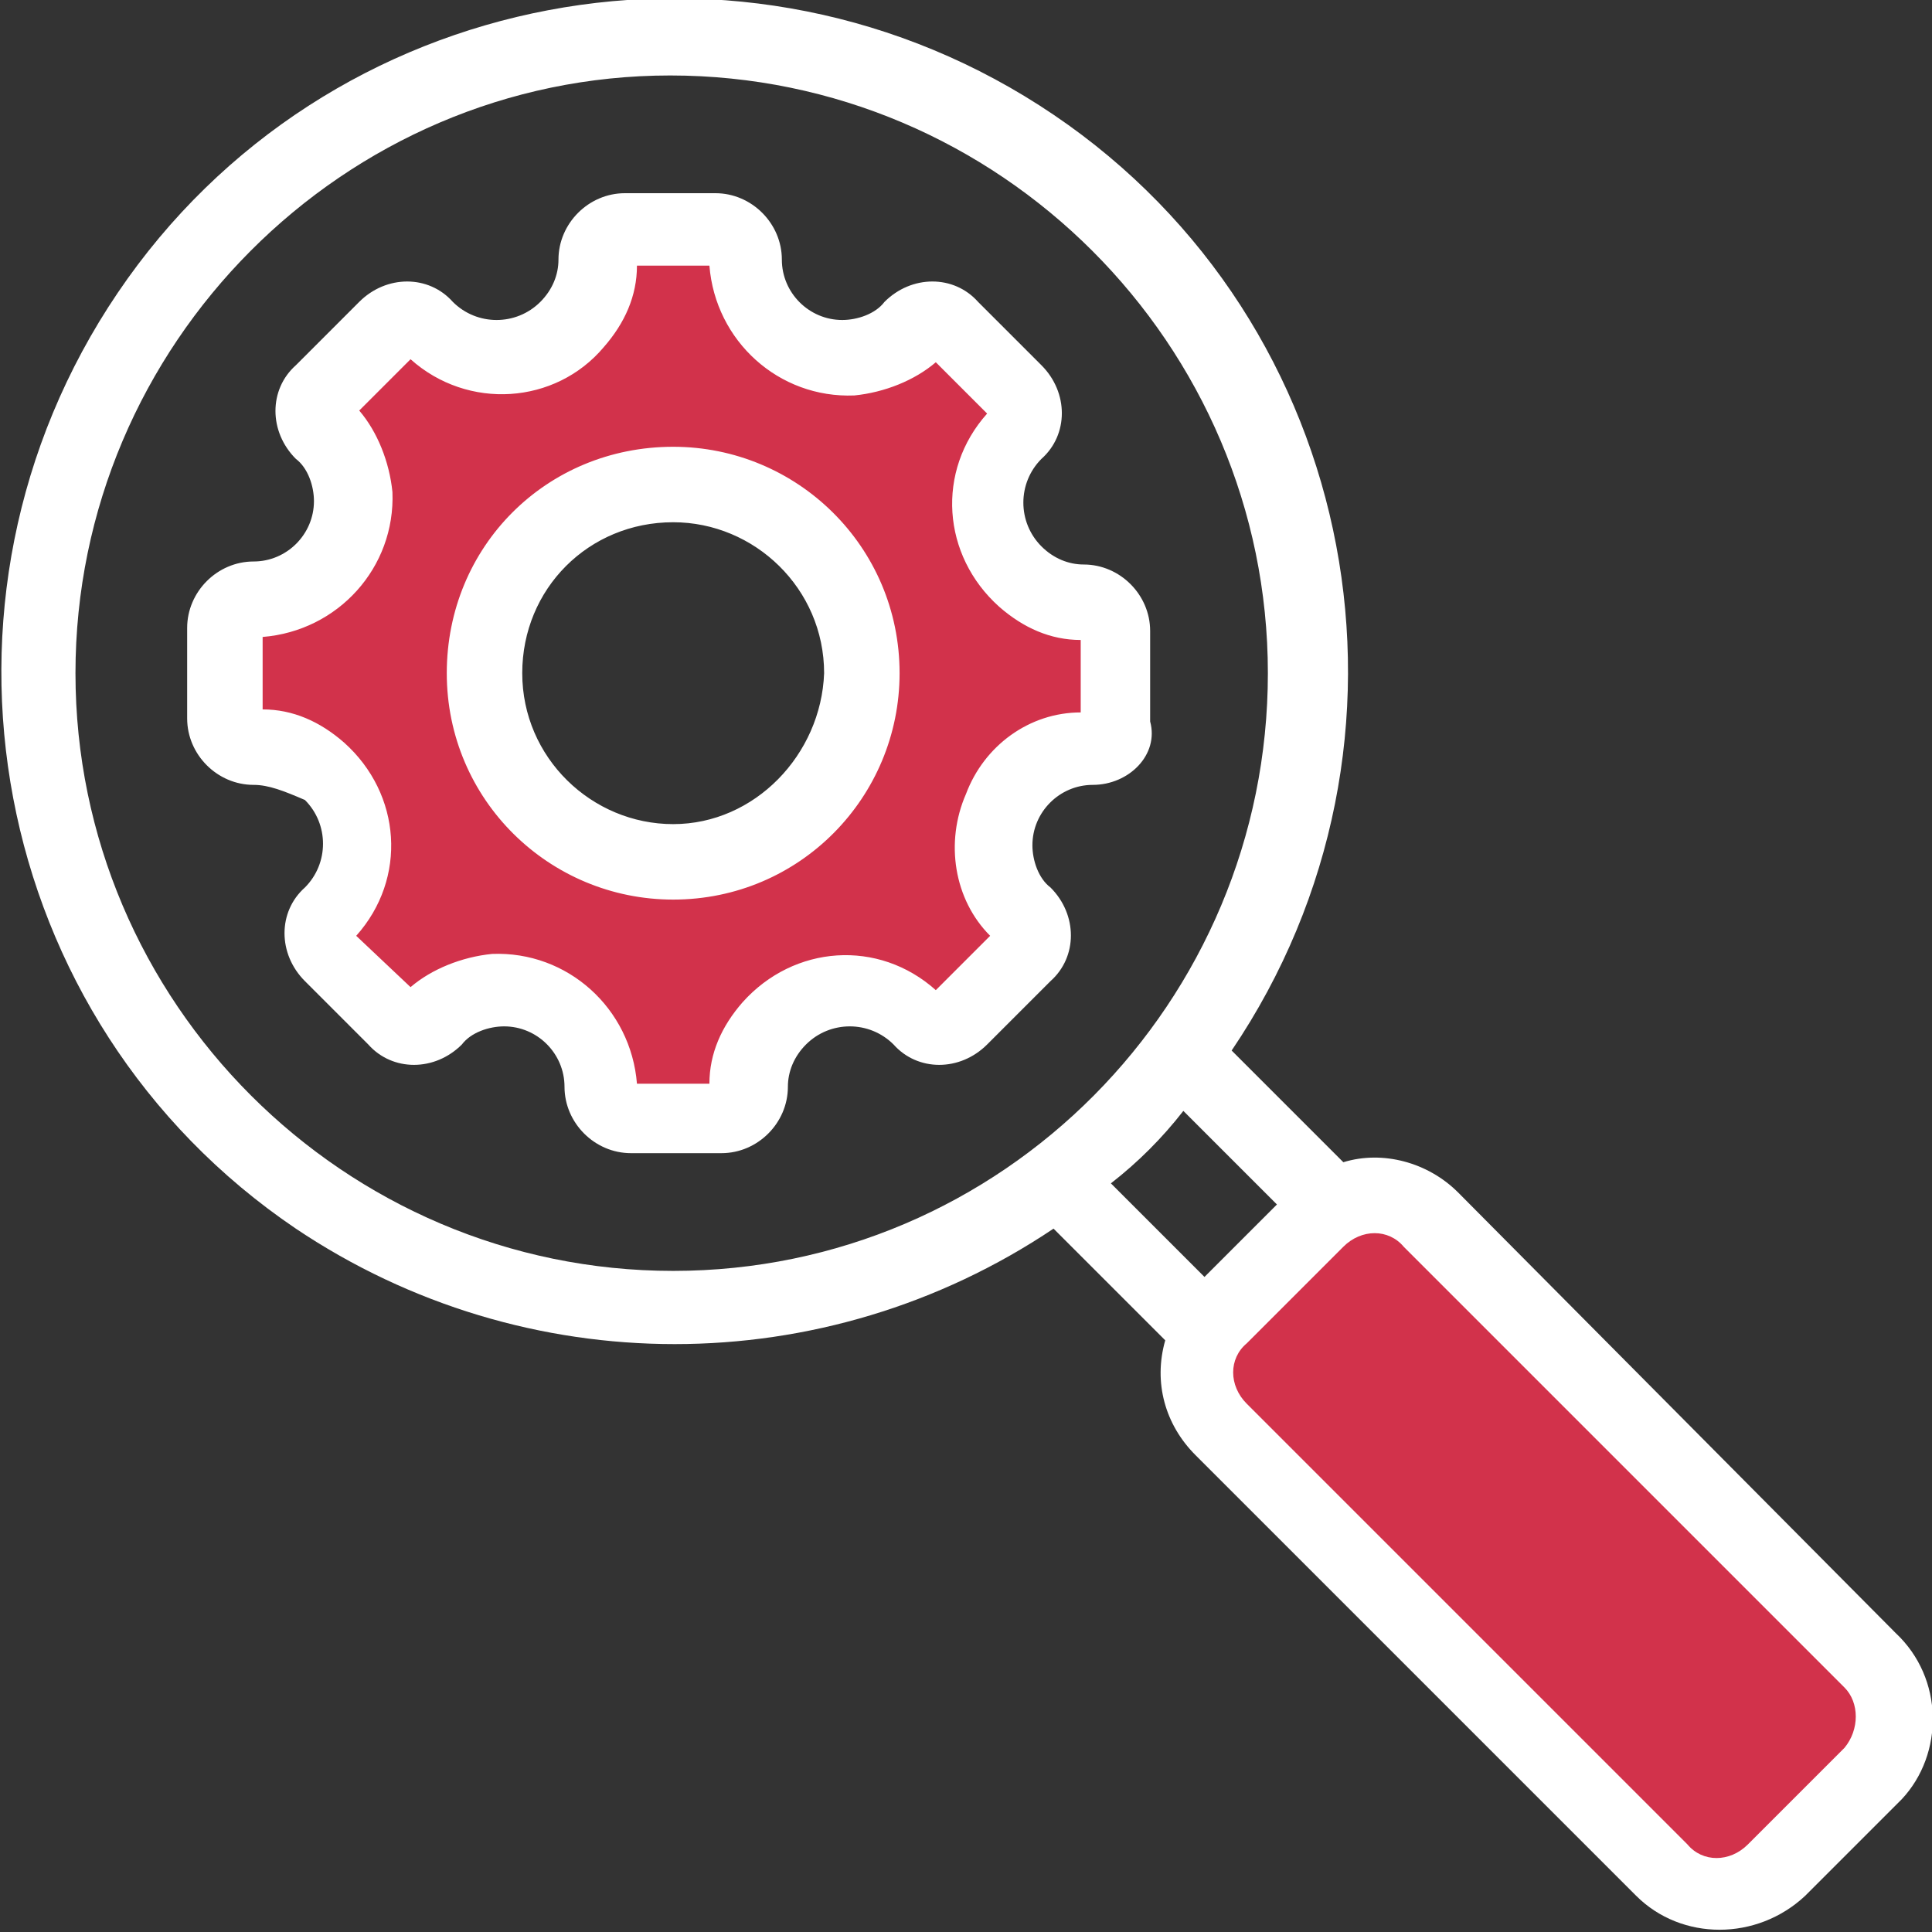
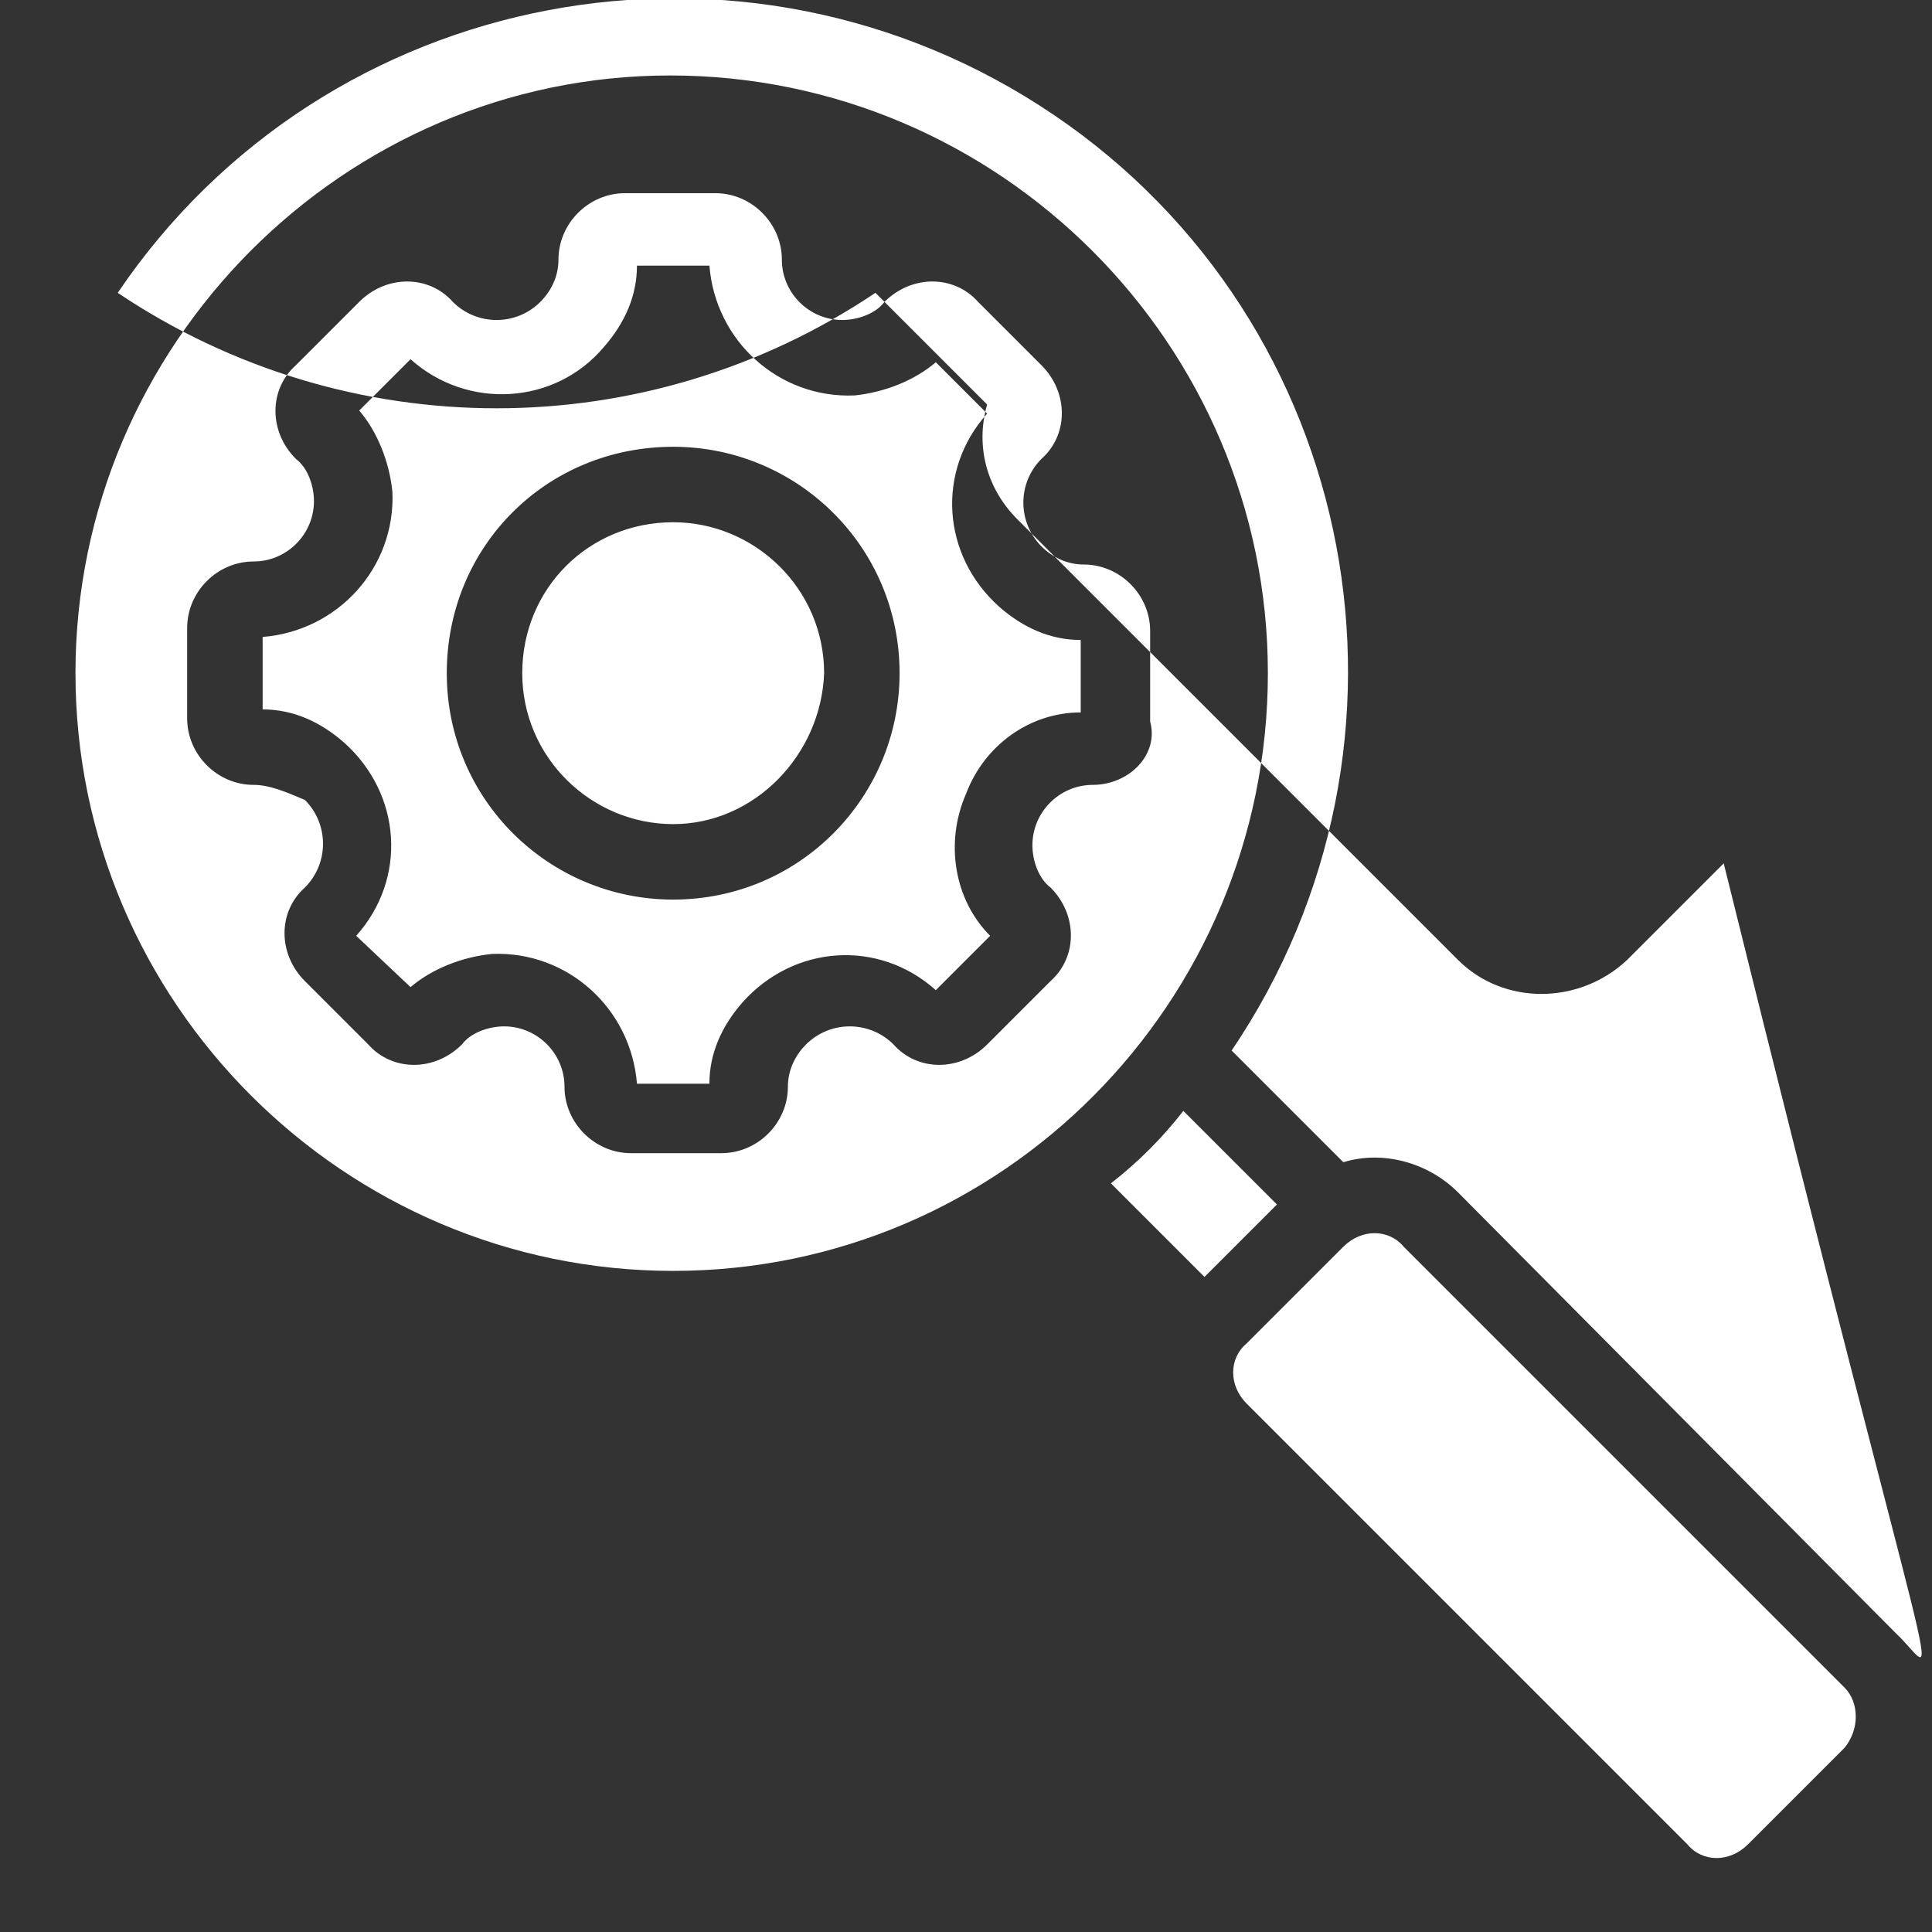
<svg xmlns="http://www.w3.org/2000/svg" version="1.1" id="_018_-_Icon" x="0px" y="0px" viewBox="0 0 64 64" style="enable-background:new 0 0 64 64;" xml:space="preserve">
  <rect x="0" y="0" width="64" height="64" fill="#333333" stroke="none" />
  <style type="text/css">
	.st0{fill-rule:evenodd;clip-rule:evenodd;fill:#D2324B;}
	.st1{fill-rule:evenodd;clip-rule:evenodd;fill:#FFFFFF;}
</style>
-   <path id="Path_14355" class="st0" d="M29.1,22.3c0-3.8-3.1-6.9-6.9-6.9c-3.8,0-6.9,3.1-6.9,6.9c0,3.8,3.1,6.9,6.9,6.9  C26.1,29.1,29.1,26.1,29.1,22.3 M35.9,24.1c-2.2,0.1-3.8,2-3.7,4.2c0.1,0.9,0.4,1.7,1,2.3l0.4,0.4l-2.6,2.6l-0.4-0.4  c-1.6-1.4-4.1-1.3-5.5,0.3c-0.6,0.7-0.9,1.5-1,2.3l0,0.6h-3.6l0-0.6c-0.1-2.2-2-3.8-4.1-3.7c-0.9,0.1-1.7,0.4-2.4,1l-0.4,0.4  l-2.6-2.6l0.4-0.4c1.4-1.6,1.3-4.1-0.3-5.5c-0.7-0.6-1.5-0.9-2.3-1l-0.6,0v-3.6l0.6,0c2.2-0.1,3.8-2,3.7-4.2c-0.1-0.9-0.4-1.7-1-2.3  l-0.4-0.4l2.6-2.6l0.4,0.4c1.6,1.4,4.1,1.3,5.5-0.4c0.6-0.7,0.9-1.5,1-2.3l0-0.6h3.6l0,0.6c0.1,2.2,2,3.8,4.2,3.7  c0.9-0.1,1.7-0.4,2.3-1l0.4-0.4l2.6,2.6l-0.4,0.4c-1.4,1.6-1.3,4.1,0.3,5.5c0.7,0.6,1.5,0.9,2.3,1l0.6,0v3.6L35.9,24.1z M46.9,40.8  l14.6,14.6c0.8,0.8,0.8,2.1,0,2.9l-3.2,3.2c-0.8,0.8-2.1,0.8-2.9,0L40.8,46.9c-0.8-0.8-0.8-2.1,0-2.9l3.2-3.2  C44.8,40,46.1,40,46.9,40.8" />
-   <path id="Path_14356" class="st1" d="M61.1,57.9l-3.2,3.2c-0.6,0.6-1.5,0.6-2,0L41.3,46.5c-0.6-0.6-0.6-1.5,0-2l3.2-3.2  c0.6-0.6,1.5-0.6,2,0l14.6,14.6C61.6,56.4,61.6,57.3,61.1,57.9 M39.2,36.8c-0.7,0.9-1.5,1.7-2.4,2.4l3.1,3.1l2.4-2.4L39.2,36.8z   M2.5,22.3c0,10.9,8.9,19.8,19.8,19.8S42,33.2,42,22.3c0-10.9-8.9-19.8-19.8-19.8c0,0,0,0,0,0C11.4,2.5,2.5,11.4,2.5,22.3   M62.8,54.1L48.3,39.5c-1-1-2.5-1.4-3.8-1l-3.7-3.7c6.9-10.2,4.3-24.1-5.9-31c-10.2-6.9-24.1-4.3-31,5.9s-4.3,24.1,5.9,31  c7.6,5.1,17.5,5.1,25.1,0l3.7,3.7c-0.4,1.4,0,2.8,1,3.8l14.6,14.6c1.5,1.5,4,1.5,5.6,0l3.2-3.2C64.4,58.1,64.4,55.6,62.8,54.1   M32,26.3c-0.7,1.6-0.4,3.5,0.8,4.7L31,32.8c-1.9-1.7-4.7-1.5-6.4,0.4c-0.7,0.8-1.1,1.7-1.1,2.7h-2.4c-0.2-2.5-2.3-4.4-4.8-4.3  c-1,0.1-2,0.5-2.7,1.1L11.8,31c1.7-1.9,1.5-4.7-0.4-6.4c-0.8-0.7-1.7-1.1-2.7-1.1v-2.4c2.5-0.2,4.4-2.3,4.3-4.8  c-0.1-1-0.5-2-1.1-2.7l1.7-1.7c1.9,1.7,4.8,1.5,6.4-0.4c0.7-0.8,1.1-1.7,1.1-2.7h2.4c0.2,2.5,2.3,4.4,4.8,4.3c1-0.1,2-0.5,2.7-1.1  l1.7,1.7c-1.7,1.9-1.5,4.7,0.4,6.4c0.8,0.7,1.7,1.1,2.7,1.1v2.4C34.1,23.6,32.6,24.7,32,26.3 M36.2,26c-1.1,0-2,0.9-2,2  c0,0.5,0.2,1.1,0.6,1.4c0.9,0.9,0.9,2.3,0,3.1c0,0,0,0,0,0l-2.1,2.1c-0.9,0.9-2.3,0.9-3.1,0c-0.8-0.8-2.1-0.8-2.9,0  c-0.4,0.4-0.6,0.9-0.6,1.4c0,1.2-1,2.2-2.2,2.2h-3c-1.2,0-2.2-1-2.2-2.2c0-1.1-0.9-2-2-2c-0.5,0-1.1,0.2-1.4,0.6  c-0.9,0.9-2.3,0.9-3.1,0l-2.1-2.1c-0.9-0.9-0.9-2.3,0-3.1c0,0,0,0,0,0c0.8-0.8,0.8-2.1,0-2.9C9.4,26.2,8.9,26,8.4,26  c-1.2,0-2.2-1-2.2-2.2v-3c0-1.2,1-2.2,2.2-2.2c1.1,0,2-0.9,2-2c0-0.5-0.2-1.1-0.6-1.4c-0.9-0.9-0.9-2.3,0-3.1l2.1-2.1  c0.9-0.9,2.3-0.9,3.1,0c0.8,0.8,2.1,0.8,2.9,0c0.4-0.4,0.6-0.9,0.6-1.4c0-1.2,1-2.2,2.2-2.2h3c1.2,0,2.2,1,2.2,2.2c0,1.1,0.9,2,2,2  c0.5,0,1.1-0.2,1.4-0.6c0.9-0.9,2.3-0.9,3.1,0l2.1,2.1c0.9,0.9,0.9,2.3,0,3.1c0,0,0,0,0,0c-0.8,0.8-0.8,2.1,0,2.9  c0.4,0.4,0.9,0.6,1.4,0.6c1.2,0,2.2,1,2.2,2.2v3C38.4,25,37.4,26,36.2,26 M22.3,27.3c-2.7,0-5-2.2-5-5s2.2-5,5-5c2.7,0,5,2.2,5,5  c0,0,0,0,0,0C27.2,25,25,27.3,22.3,27.3 M22.3,14.8c4.1,0,7.5,3.3,7.5,7.5c0,4.1-3.3,7.5-7.5,7.5c-4.1,0-7.5-3.3-7.5-7.5  C14.8,18.1,18.1,14.8,22.3,14.8" />
+   <path id="Path_14356" class="st1" d="M61.1,57.9l-3.2,3.2c-0.6,0.6-1.5,0.6-2,0L41.3,46.5c-0.6-0.6-0.6-1.5,0-2l3.2-3.2  c0.6-0.6,1.5-0.6,2,0l14.6,14.6C61.6,56.4,61.6,57.3,61.1,57.9 M39.2,36.8c-0.7,0.9-1.5,1.7-2.4,2.4l3.1,3.1l2.4-2.4L39.2,36.8z   M2.5,22.3c0,10.9,8.9,19.8,19.8,19.8S42,33.2,42,22.3c0-10.9-8.9-19.8-19.8-19.8c0,0,0,0,0,0C11.4,2.5,2.5,11.4,2.5,22.3   M62.8,54.1L48.3,39.5c-1-1-2.5-1.4-3.8-1l-3.7-3.7c6.9-10.2,4.3-24.1-5.9-31c-10.2-6.9-24.1-4.3-31,5.9c7.6,5.1,17.5,5.1,25.1,0l3.7,3.7c-0.4,1.4,0,2.8,1,3.8l14.6,14.6c1.5,1.5,4,1.5,5.6,0l3.2-3.2C64.4,58.1,64.4,55.6,62.8,54.1   M32,26.3c-0.7,1.6-0.4,3.5,0.8,4.7L31,32.8c-1.9-1.7-4.7-1.5-6.4,0.4c-0.7,0.8-1.1,1.7-1.1,2.7h-2.4c-0.2-2.5-2.3-4.4-4.8-4.3  c-1,0.1-2,0.5-2.7,1.1L11.8,31c1.7-1.9,1.5-4.7-0.4-6.4c-0.8-0.7-1.7-1.1-2.7-1.1v-2.4c2.5-0.2,4.4-2.3,4.3-4.8  c-0.1-1-0.5-2-1.1-2.7l1.7-1.7c1.9,1.7,4.8,1.5,6.4-0.4c0.7-0.8,1.1-1.7,1.1-2.7h2.4c0.2,2.5,2.3,4.4,4.8,4.3c1-0.1,2-0.5,2.7-1.1  l1.7,1.7c-1.7,1.9-1.5,4.7,0.4,6.4c0.8,0.7,1.7,1.1,2.7,1.1v2.4C34.1,23.6,32.6,24.7,32,26.3 M36.2,26c-1.1,0-2,0.9-2,2  c0,0.5,0.2,1.1,0.6,1.4c0.9,0.9,0.9,2.3,0,3.1c0,0,0,0,0,0l-2.1,2.1c-0.9,0.9-2.3,0.9-3.1,0c-0.8-0.8-2.1-0.8-2.9,0  c-0.4,0.4-0.6,0.9-0.6,1.4c0,1.2-1,2.2-2.2,2.2h-3c-1.2,0-2.2-1-2.2-2.2c0-1.1-0.9-2-2-2c-0.5,0-1.1,0.2-1.4,0.6  c-0.9,0.9-2.3,0.9-3.1,0l-2.1-2.1c-0.9-0.9-0.9-2.3,0-3.1c0,0,0,0,0,0c0.8-0.8,0.8-2.1,0-2.9C9.4,26.2,8.9,26,8.4,26  c-1.2,0-2.2-1-2.2-2.2v-3c0-1.2,1-2.2,2.2-2.2c1.1,0,2-0.9,2-2c0-0.5-0.2-1.1-0.6-1.4c-0.9-0.9-0.9-2.3,0-3.1l2.1-2.1  c0.9-0.9,2.3-0.9,3.1,0c0.8,0.8,2.1,0.8,2.9,0c0.4-0.4,0.6-0.9,0.6-1.4c0-1.2,1-2.2,2.2-2.2h3c1.2,0,2.2,1,2.2,2.2c0,1.1,0.9,2,2,2  c0.5,0,1.1-0.2,1.4-0.6c0.9-0.9,2.3-0.9,3.1,0l2.1,2.1c0.9,0.9,0.9,2.3,0,3.1c0,0,0,0,0,0c-0.8,0.8-0.8,2.1,0,2.9  c0.4,0.4,0.9,0.6,1.4,0.6c1.2,0,2.2,1,2.2,2.2v3C38.4,25,37.4,26,36.2,26 M22.3,27.3c-2.7,0-5-2.2-5-5s2.2-5,5-5c2.7,0,5,2.2,5,5  c0,0,0,0,0,0C27.2,25,25,27.3,22.3,27.3 M22.3,14.8c4.1,0,7.5,3.3,7.5,7.5c0,4.1-3.3,7.5-7.5,7.5c-4.1,0-7.5-3.3-7.5-7.5  C14.8,18.1,18.1,14.8,22.3,14.8" />
</svg>